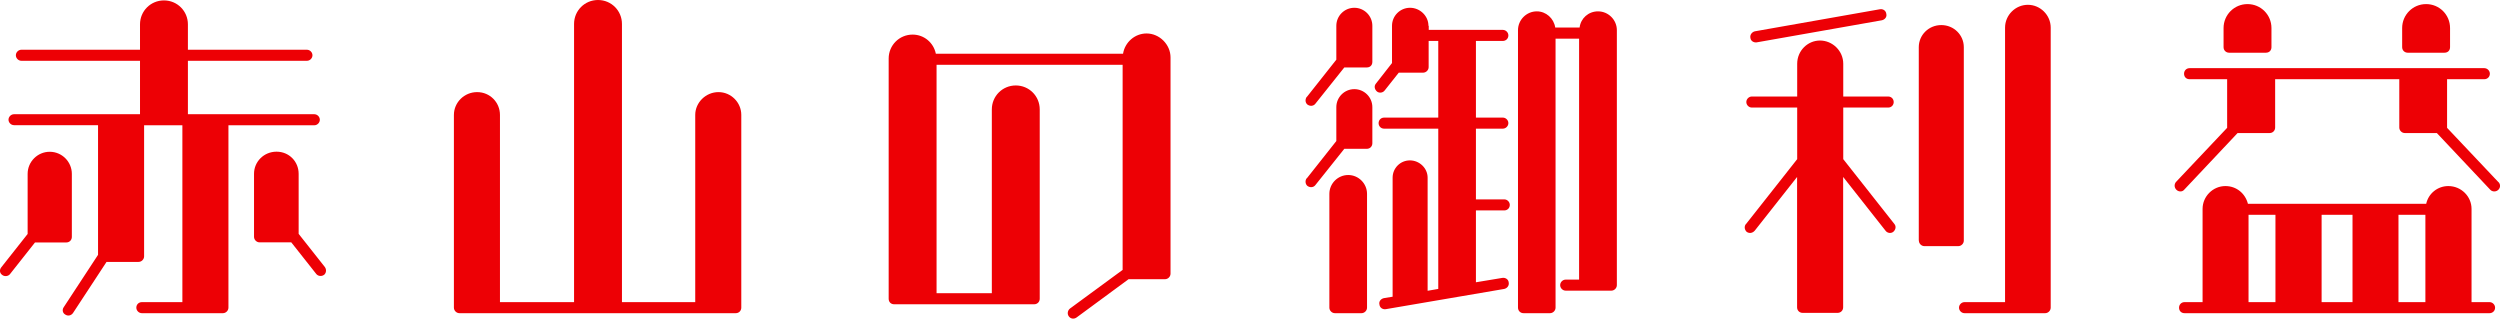
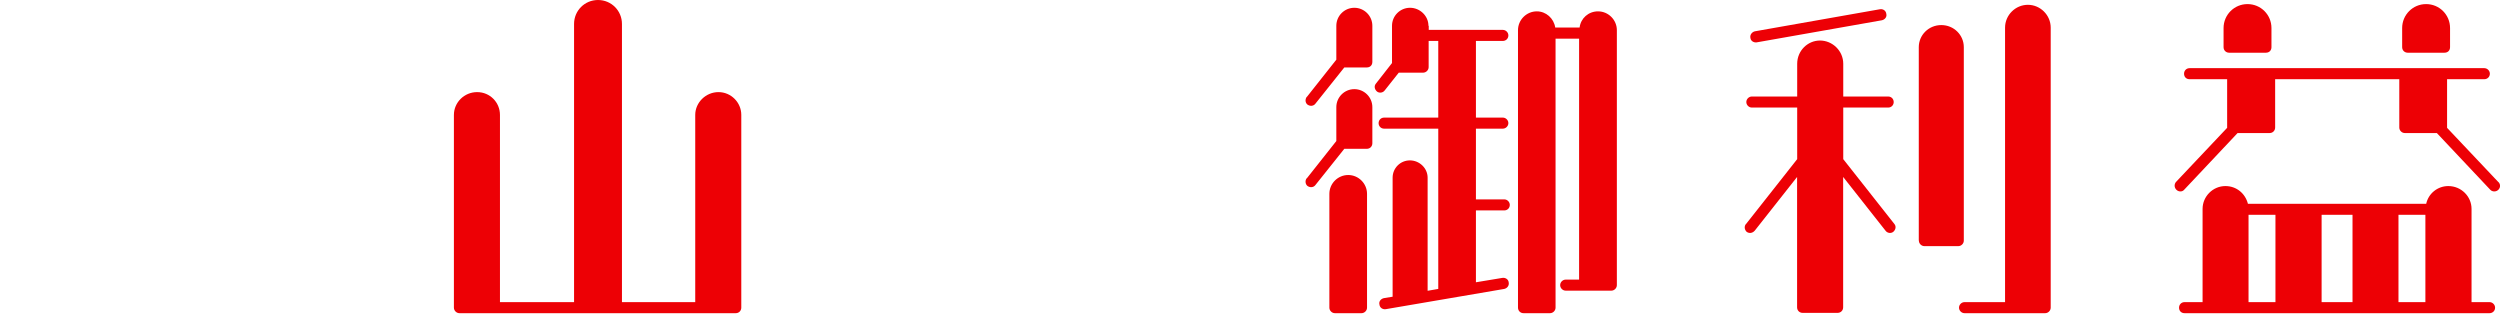
<svg xmlns="http://www.w3.org/2000/svg" id="_レイヤー_2" viewBox="0 0 244.27 31.14">
  <defs>
    <style>.cls-1{fill:#ed0005;stroke-width:0px;}</style>
  </defs>
  <g id="design">
-     <path class="cls-1" d="M.14,26.1l2.56-3.24v-5.87c0-1.19.97-2.16,2.16-2.16s2.16.97,2.16,2.16v6.16c0,.29-.22.54-.54.54h-3.06l-2.45,3.1c-.18.22-.54.25-.76.07-.25-.18-.29-.5-.07-.76ZM.83,11.7c0-.29.25-.54.54-.54h12.31v-5.22H2.09c-.29,0-.54-.25-.54-.54s.25-.54.54-.54h11.59v-2.48C13.68,1.08,14.72.04,16.02.04s2.34,1.04,2.34,2.34v2.48h11.63c.29,0,.54.25.54.54s-.25.54-.54.54h-11.63v5.22h12.35c.29,0,.54.25.54.54s-.25.54-.54.54h-8.39v17.82c0,.29-.25.54-.54.54h-7.92c-.29,0-.54-.25-.54-.54,0-.32.25-.54.54-.54h3.96V12.24h-3.74v12.81c0,.29-.25.54-.54.54h-3.13l-3.28,5c-.18.25-.5.32-.76.14-.25-.14-.32-.47-.14-.72l3.35-5.11v-12.67H1.37c-.29,0-.54-.25-.54-.54ZM31.67,26.85c-.25.18-.58.14-.76-.07l-2.45-3.1h-3.1c-.29,0-.54-.25-.54-.54v-6.16c0-1.19.97-2.16,2.2-2.16s2.16.97,2.16,2.16v5.87l2.56,3.24c.18.25.14.58-.07.76Z" />
    <path class="cls-1" d="M72.43,11.23v18.83c0,.29-.22.54-.54.54h-27c-.29,0-.54-.25-.54-.54V11.23c0-1.22,1.01-2.23,2.27-2.23s2.23,1.01,2.23,2.23v18.29h7.24V2.34c0-1.3,1.04-2.34,2.34-2.34s2.34,1.04,2.34,2.34v27.18h7.16V11.23c0-1.22,1.04-2.23,2.27-2.23s2.23,1.01,2.23,2.23Z" />
-     <path class="cls-1" d="M86.83,5.72c0-1.3,1.04-2.34,2.34-2.34,1.12,0,2.05.79,2.27,1.87h18.29c.18-1.12,1.15-1.98,2.3-1.98,1.26,0,2.34,1.08,2.34,2.34v21.13c0,.29-.25.54-.54.54h-3.56l-5.08,3.74c-.25.18-.58.14-.76-.11-.18-.25-.11-.58.11-.76l5.15-3.78V6.33h-18.18v22.32h5.4V10.69c0-1.3,1.04-2.34,2.34-2.34s2.34,1.04,2.34,2.34v18.5c0,.32-.25.54-.54.54h-13.68c-.32,0-.54-.22-.54-.54V5.72Z" />
    <path class="cls-1" d="M127.69,9.47l2.88-3.64v-3.31c0-.97.79-1.76,1.76-1.76s1.76.79,1.76,1.76v3.53c0,.32-.22.54-.54.54h-2.2l-2.84,3.56c-.18.22-.5.25-.76.07-.22-.18-.25-.5-.07-.76ZM127.69,17.42l2.88-3.64v-3.31c0-.97.79-1.76,1.76-1.76s1.76.79,1.76,1.76v3.53c0,.29-.22.54-.54.54h-2.2l-2.84,3.56c-.18.22-.5.25-.76.07-.22-.18-.25-.54-.07-.76ZM130.43,30.6c-.29,0-.54-.25-.54-.54v-11.12c0-1.01.83-1.84,1.84-1.84s1.84.83,1.84,1.84v11.12c0,.29-.25.54-.54.54h-2.59ZM139.6,2.52v.4h7.24c.29,0,.54.25.54.54,0,.32-.25.54-.54.54h-2.63v7.49h2.63c.29,0,.54.25.54.54s-.25.54-.54.54h-2.63v6.91h2.77c.29,0,.54.25.54.54,0,.32-.25.54-.54.54h-2.77v7.02l2.59-.43c.29-.04.58.14.61.43.07.32-.14.58-.43.65l-11.59,1.98c-.29.04-.58-.14-.61-.47-.07-.29.14-.54.43-.61l.86-.14v-11.63c0-.94.76-1.69,1.69-1.69s1.73.76,1.73,1.69v11.05l1.04-.18v-15.66h-5.29c-.32,0-.54-.25-.54-.54s.22-.54.54-.54h5.29V4h-.94v2.56c0,.29-.25.54-.54.54h-2.38l-1.37,1.73c-.18.25-.54.29-.76.11-.25-.22-.29-.54-.11-.76l1.58-2.02v-3.64c0-.97.79-1.76,1.76-1.76s1.8.79,1.8,1.76ZM154.29,27.32V3.78h-2.3v26.28c0,.29-.25.54-.54.54h-2.59c-.32,0-.54-.25-.54-.54V2.95c0-1.01.83-1.84,1.84-1.84.9,0,1.66.68,1.8,1.58h2.38c.11-.9.86-1.58,1.8-1.58,1.01,0,1.84.83,1.84,1.84v24.91c0,.29-.25.54-.54.54h-4.46c-.29,0-.54-.25-.54-.54s.25-.54.54-.54h1.33Z" />
    <path class="cls-1" d="M170.6,21.89l5-6.34v-5.04h-4.43c-.29,0-.54-.25-.54-.54s.25-.54.54-.54h4.43v-3.2c0-1.26,1.01-2.27,2.23-2.27s2.27,1.01,2.27,2.27v3.2h4.39c.32,0,.54.25.54.54s-.22.54-.54.54h-4.39v5.04l5,6.34c.18.22.14.54-.11.76-.22.18-.58.14-.76-.11l-4.14-5.25v12.74c0,.32-.25.54-.54.54h-3.42c-.29,0-.54-.22-.54-.54v-12.74l-4.14,5.25c-.22.25-.54.29-.79.11-.22-.22-.25-.54-.07-.76ZM171.03,3.71c-.07-.29.14-.58.43-.65l12.24-2.16c.29-.04.58.14.61.47.07.29-.14.54-.43.61l-12.24,2.16c-.29.04-.58-.14-.61-.43ZM187.48,23.5V4.61c0-1.19.97-2.16,2.2-2.16s2.2.97,2.2,2.16v18.9c0,.29-.25.54-.54.54h-3.31c-.29,0-.54-.25-.54-.54ZM200.37,2.7v27.36c0,.29-.25.54-.54.54h-7.88c-.29,0-.54-.25-.54-.54s.25-.54.54-.54h3.96V2.7c0-1.22,1.01-2.23,2.23-2.23s2.23,1.01,2.23,2.23Z" />
    <path class="cls-1" d="M244.11,17.78c.22.22.22.54,0,.76-.22.22-.58.22-.79,0l-5.22-5.54h-3.13c-.29,0-.54-.25-.54-.54v-4.72h-12.13v4.72c0,.29-.22.54-.54.54h-3.13l-5.22,5.54c-.18.22-.54.22-.76,0-.22-.22-.22-.54-.04-.76l5-5.29v-4.75h-3.67c-.32,0-.54-.22-.54-.54,0-.29.22-.54.54-.54h28.8c.29,0,.54.25.54.54,0,.32-.25.54-.54.54h-3.64v4.75l5,5.29ZM243.79,30.06c0,.32-.25.54-.54.54h-29.8c-.32,0-.54-.22-.54-.54,0-.29.22-.54.54-.54h1.76v-9.11c0-1.22,1.01-2.23,2.23-2.23,1.08,0,1.94.72,2.2,1.73h17.42c.22-1.01,1.12-1.73,2.16-1.73,1.26,0,2.27,1.01,2.27,2.23v9.11h1.76c.29,0,.54.25.54.54ZM219.6.4c1.3,0,2.34,1.04,2.34,2.34v1.87c0,.32-.22.54-.54.54h-3.6c-.29,0-.54-.22-.54-.54v-1.87c0-1.29,1.04-2.34,2.34-2.34ZM222.33,20.99h-2.63v8.53h2.63v-8.53ZM229.86,20.99h-3.02v8.53h3.02v-8.53ZM236.98,20.99h-2.63v8.53h2.63v-8.53ZM237.05.4c1.3,0,2.34,1.04,2.34,2.34v1.87c0,.32-.22.54-.54.54h-3.6c-.29,0-.54-.22-.54-.54v-1.87c0-1.29,1.04-2.34,2.34-2.34Z" />
  </g>
</svg>